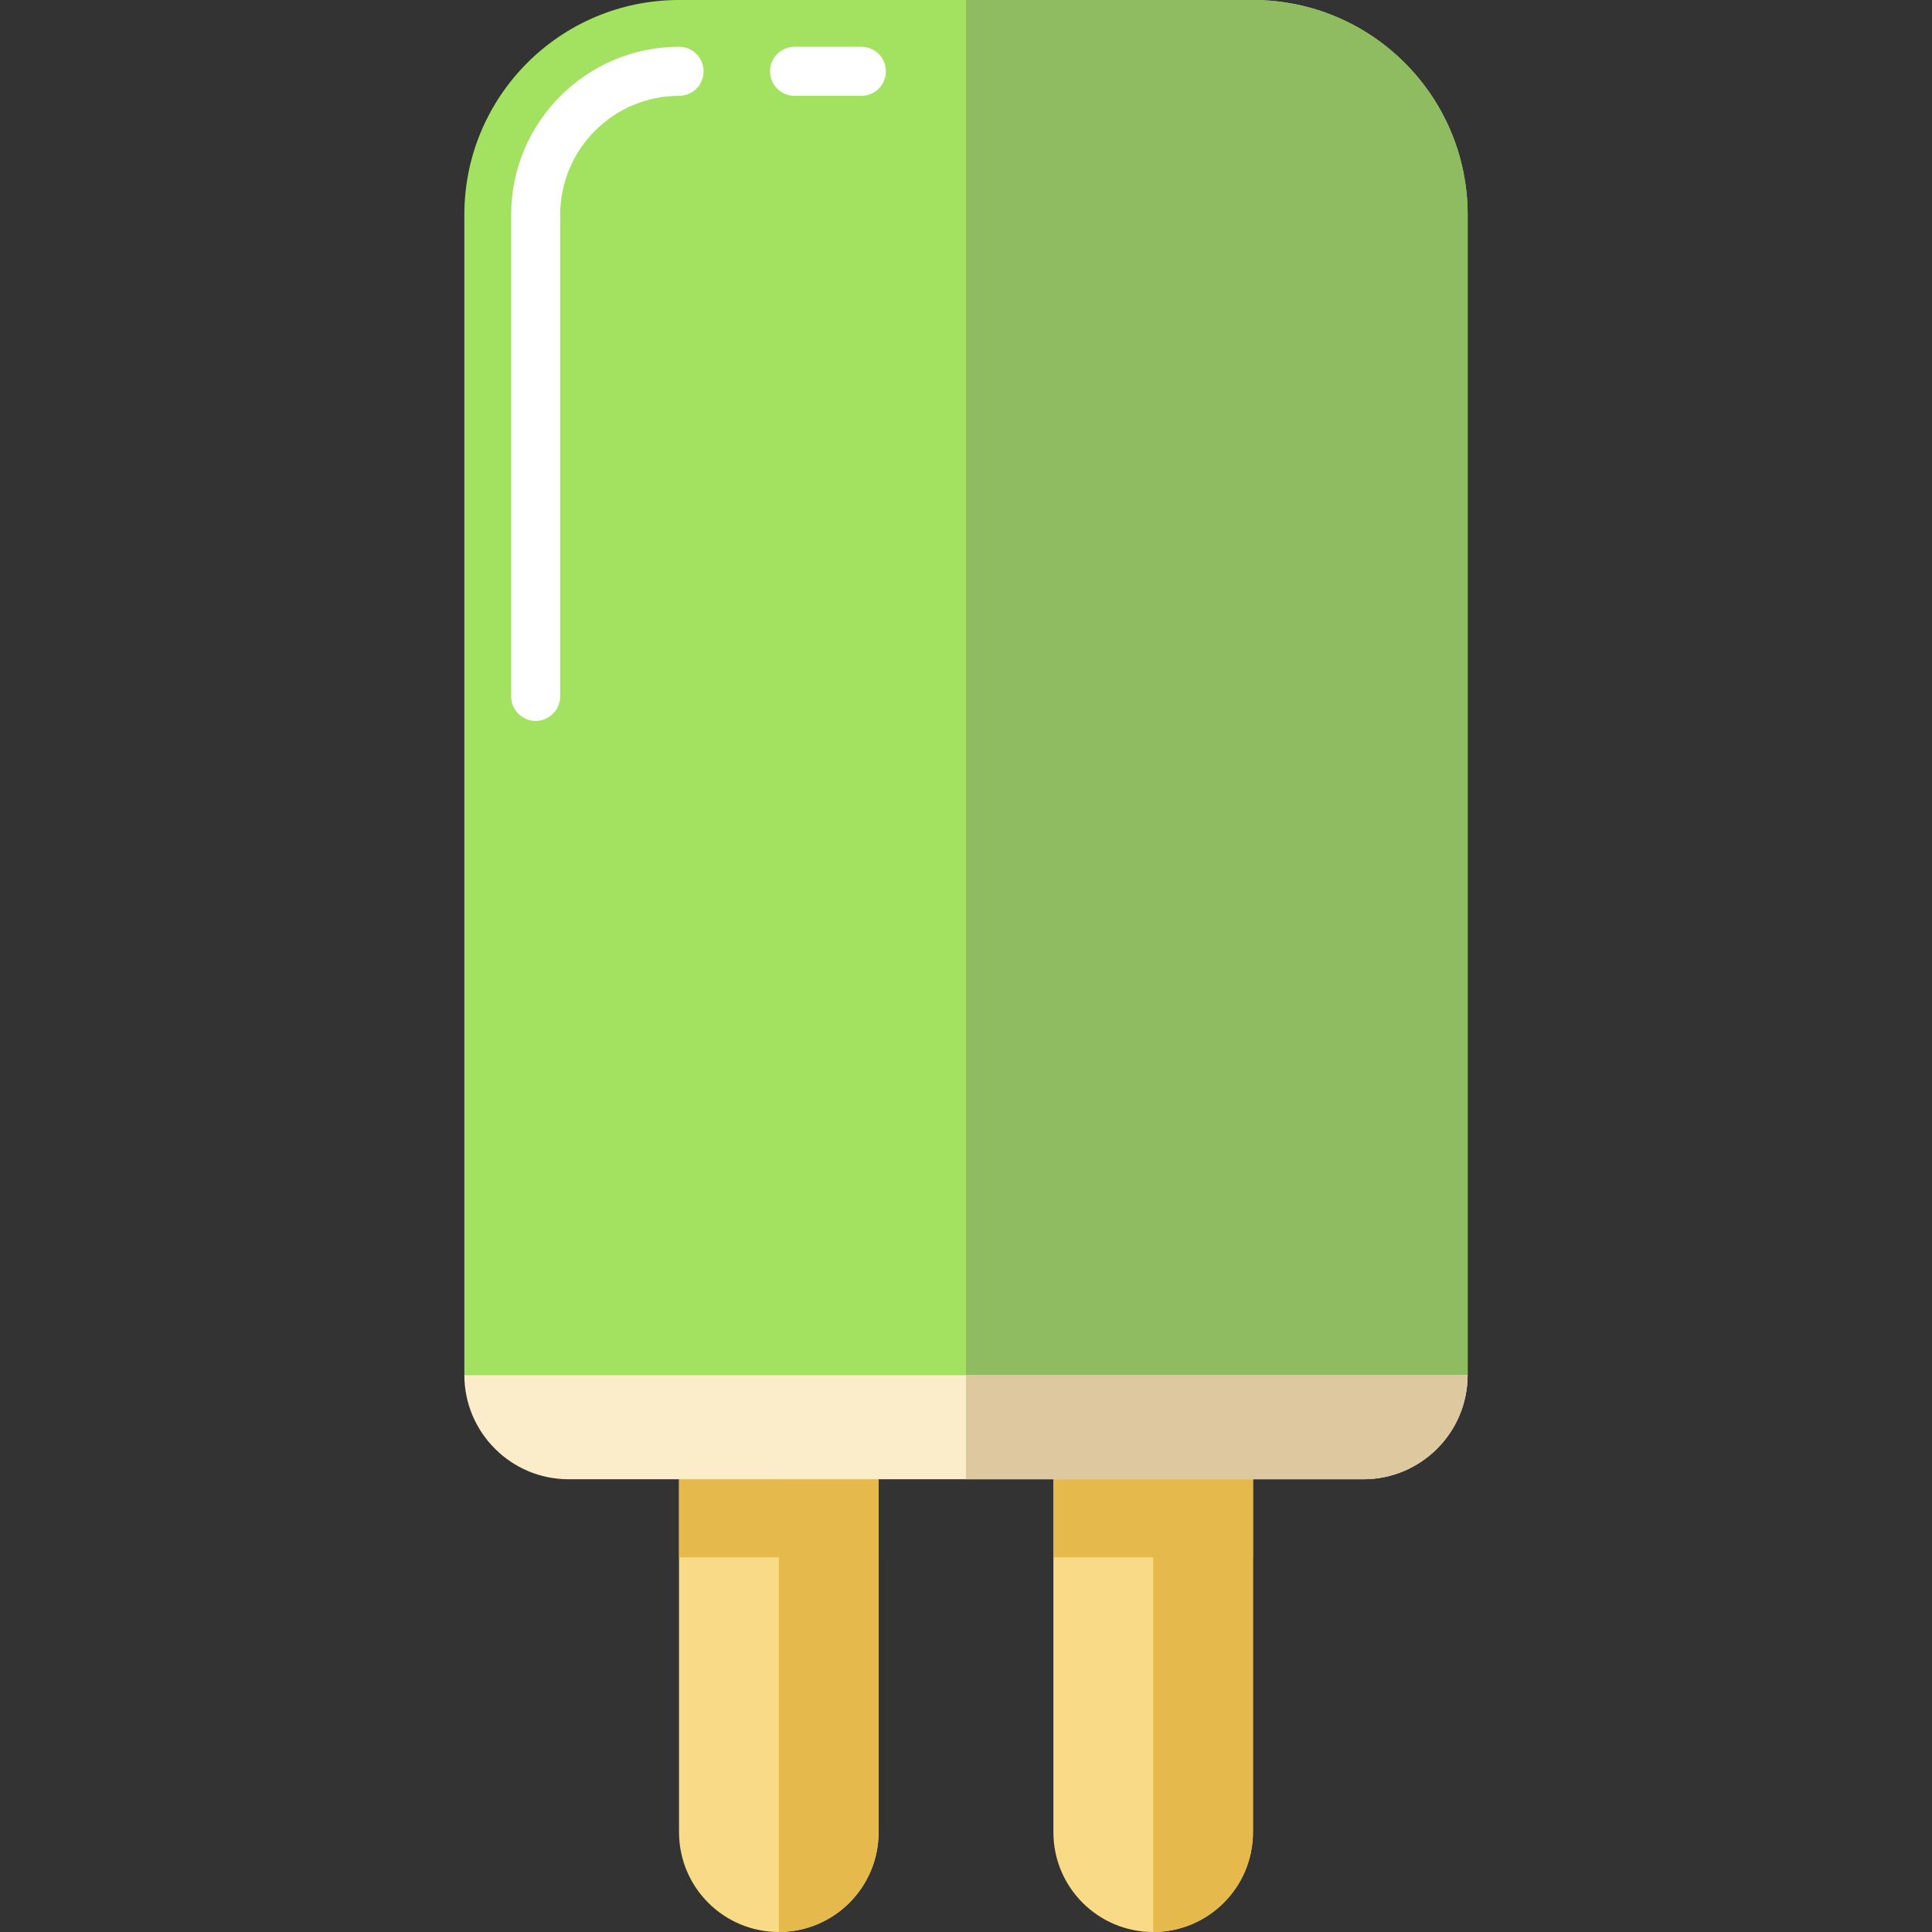
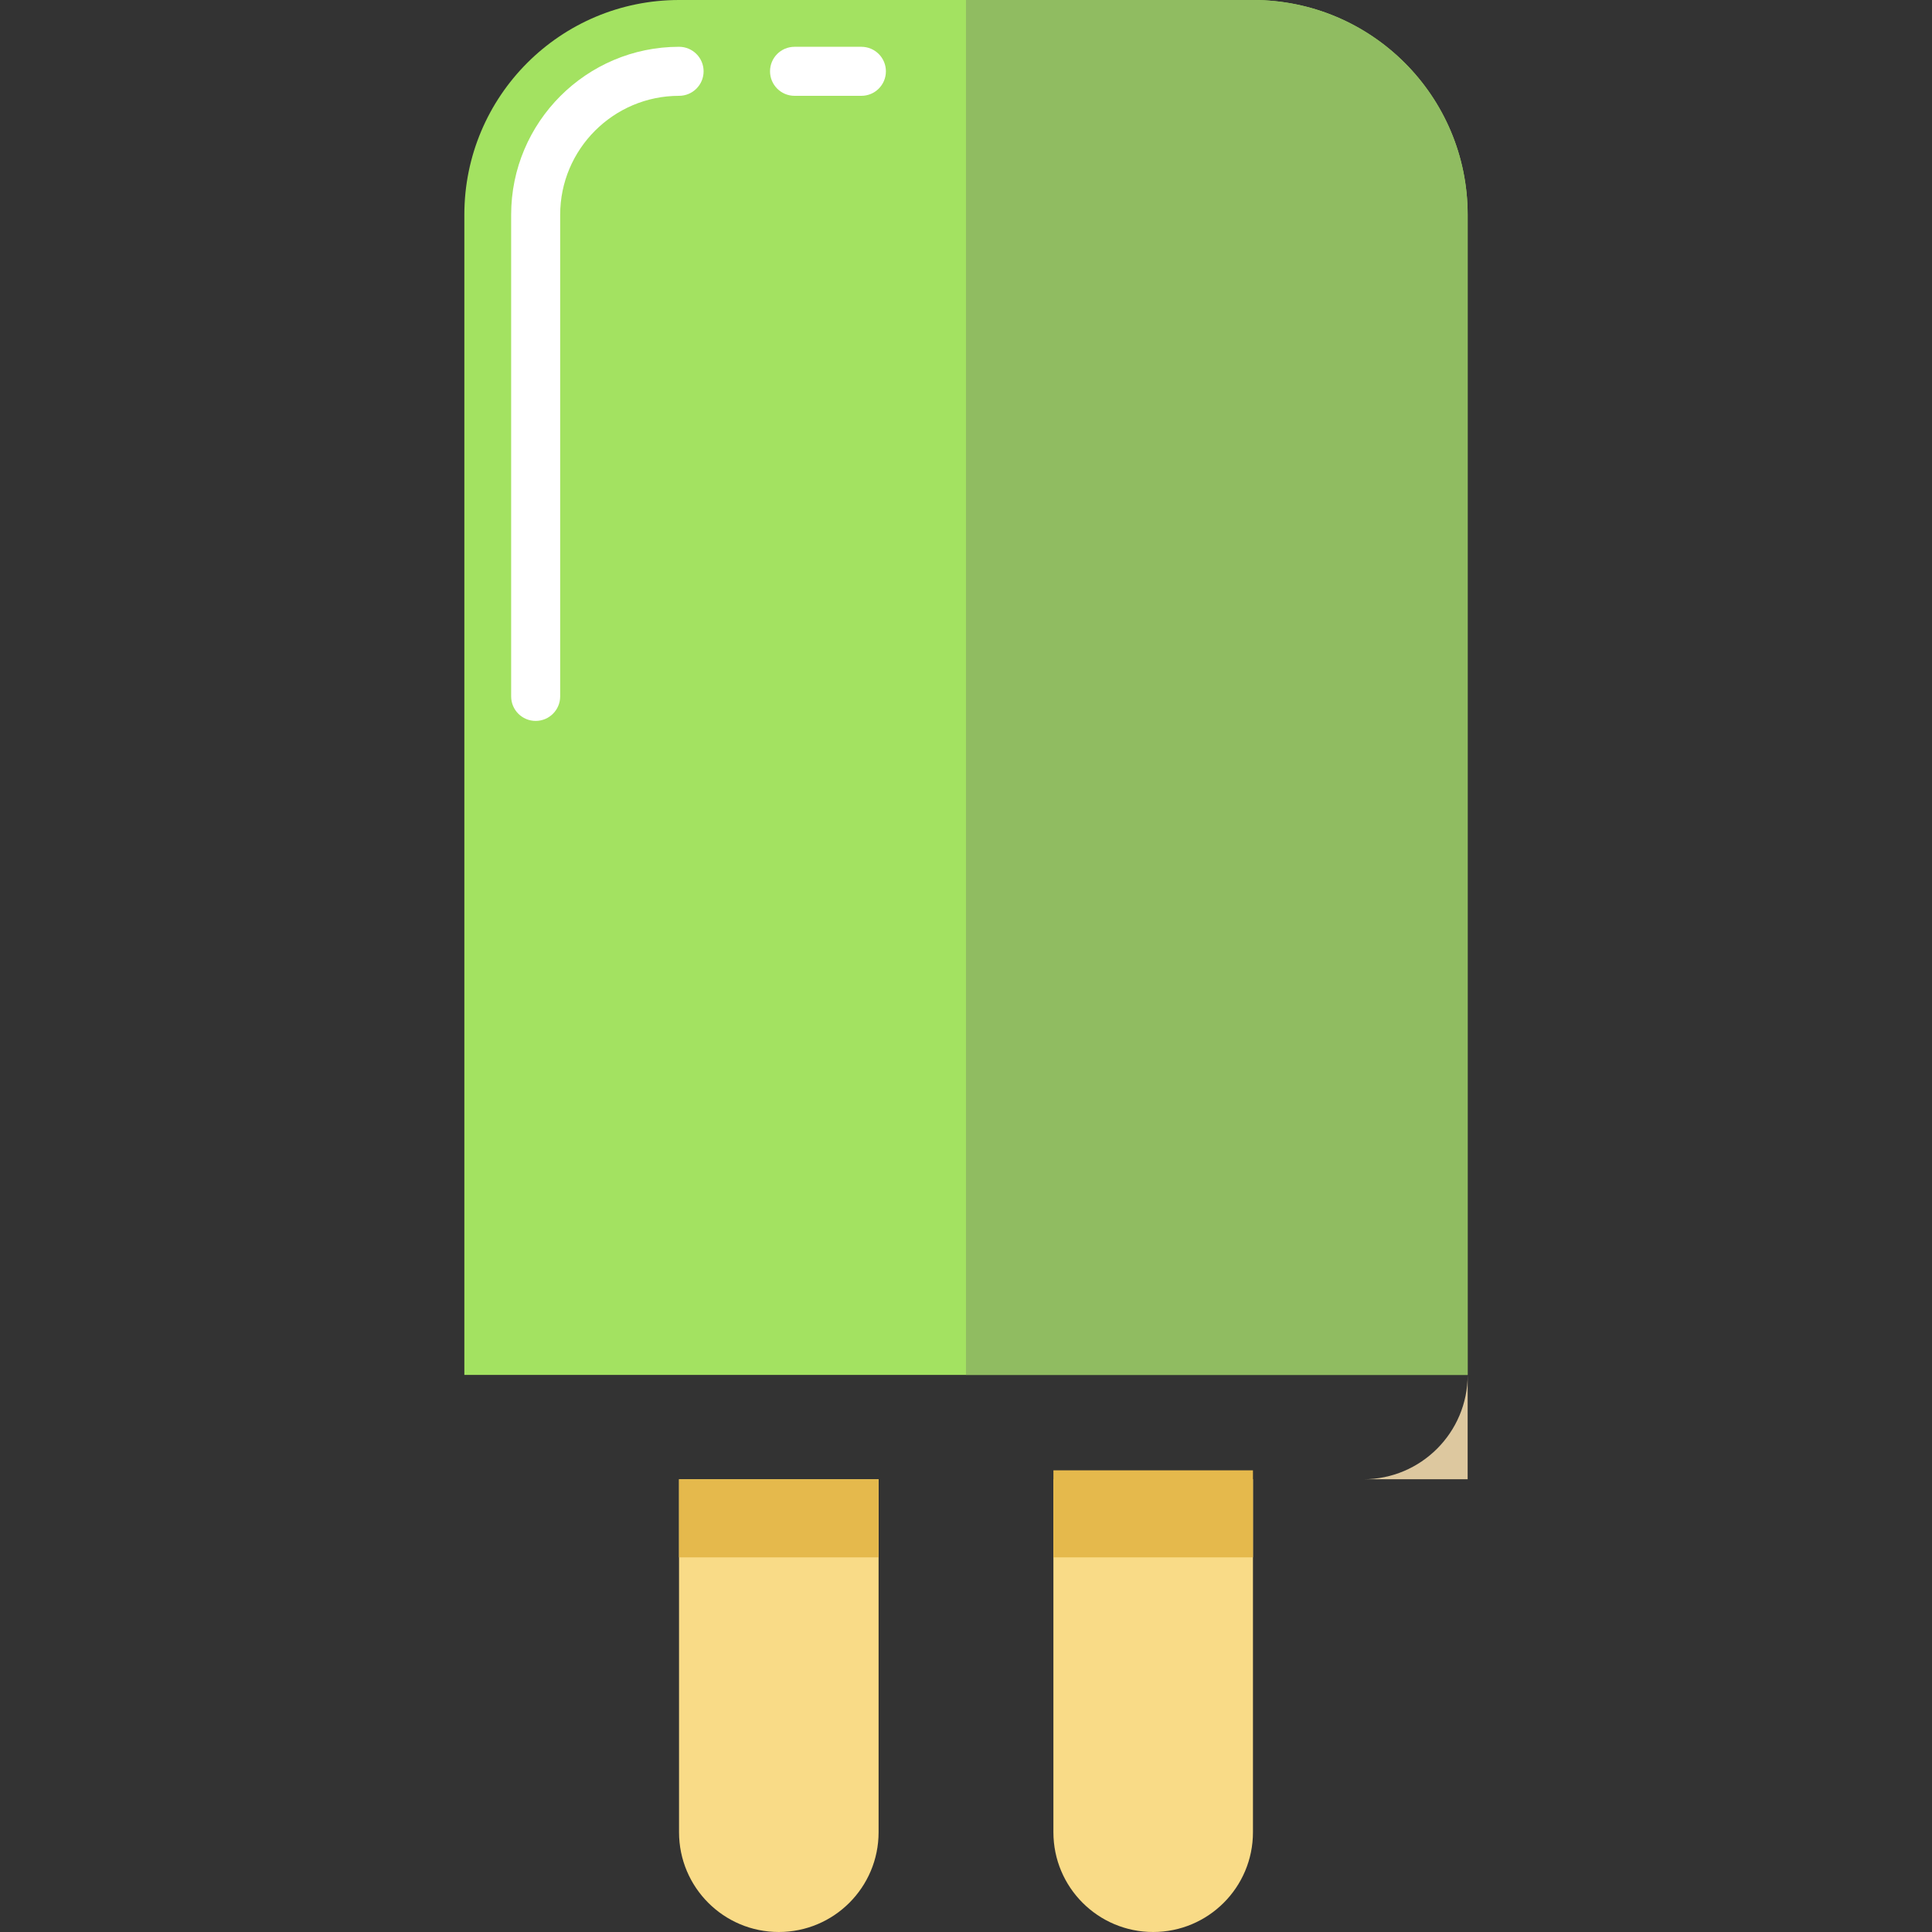
<svg xmlns="http://www.w3.org/2000/svg" version="1.1" id="Layer_1" viewBox="0 0 433.481 433.481" xml:space="preserve">
  <rect x="0" y="0" width="433.481" height="433.481" fill="#333333" stroke="none" />
  <g>
    <g>
      <g>
        <path style="fill:#F9DB87;" d="M197.129,331.895v79.199c0,12.368-10.026,22.387-22.387,22.387     c-12.368,0-22.387-10.018-22.387-22.387v-79.199H197.129z" />
-         <path style="fill:#E5B94C;" d="M197.129,331.895v79.199c0,12.368-10.026,22.387-22.387,22.387V331.895H197.129z" />
        <rect x="152.355" y="331.895" style="fill:#E5B94C;" width="44.773" height="17.527" />
      </g>
      <g>
        <path style="fill:#F9DB87;" d="M281.125,331.895v79.199c0,12.368-10.026,22.387-22.387,22.387     c-12.368,0-22.387-10.018-22.387-22.387v-79.199H281.125z" />
-         <path style="fill:#E5B94C;" d="M281.125,331.895v79.199c0,12.368-10.026,22.387-22.387,22.387V331.895H281.125z" />
        <rect x="236.352" y="329.895" style="fill:#E5B94C;" width="44.773" height="19.527" />
      </g>
    </g>
    <path style="fill:#A3E261;" d="M329.296,48.18v260.31h-225.11V48.18c0-26.61,21.57-48.18,48.18-48.18h128.75   C307.725,0,329.296,21.57,329.296,48.18z" />
    <path style="fill:#FFFFFF;" d="M193.27,21.5h-14.999c-3.038,0-5.5-2.462-5.5-5.5s2.462-5.5,5.5-5.5h14.999   c3.038,0,5.5,2.462,5.5,5.5S196.307,21.5,193.27,21.5z" />
    <path style="fill:#FFFFFF;" d="M120.186,161.75c-3.038,0-5.5-2.462-5.5-5.5V48.18c0-20.777,16.903-37.68,37.68-37.68   c3.038,0,5.5,2.462,5.5,5.5s-2.462,5.5-5.5,5.5c-14.711,0-26.68,11.968-26.68,26.68v108.07   C125.686,159.287,123.223,161.75,120.186,161.75z" />
-     <path style="fill:#FCEDCA;" d="M329.296,308.49c0,12.93-10.48,23.41-23.4,23.41h-178.31c-6.46,0-12.31-2.62-16.54-6.86   c-4.24-4.23-6.86-10.09-6.86-16.55L329.296,308.49L329.296,308.49z" />
    <path style="fill:#90BC61;" d="M329.296,48.18v260.31h-112.56V0h64.38C307.725,0,329.296,21.57,329.296,48.18z" />
-     <path style="fill:#DDC89F;" d="M329.296,308.49c0,12.93-10.48,23.41-23.4,23.41h-89.16v-23.41H329.296z" />
+     <path style="fill:#DDC89F;" d="M329.296,308.49c0,12.93-10.48,23.41-23.4,23.41h-89.16H329.296z" />
  </g>
</svg>